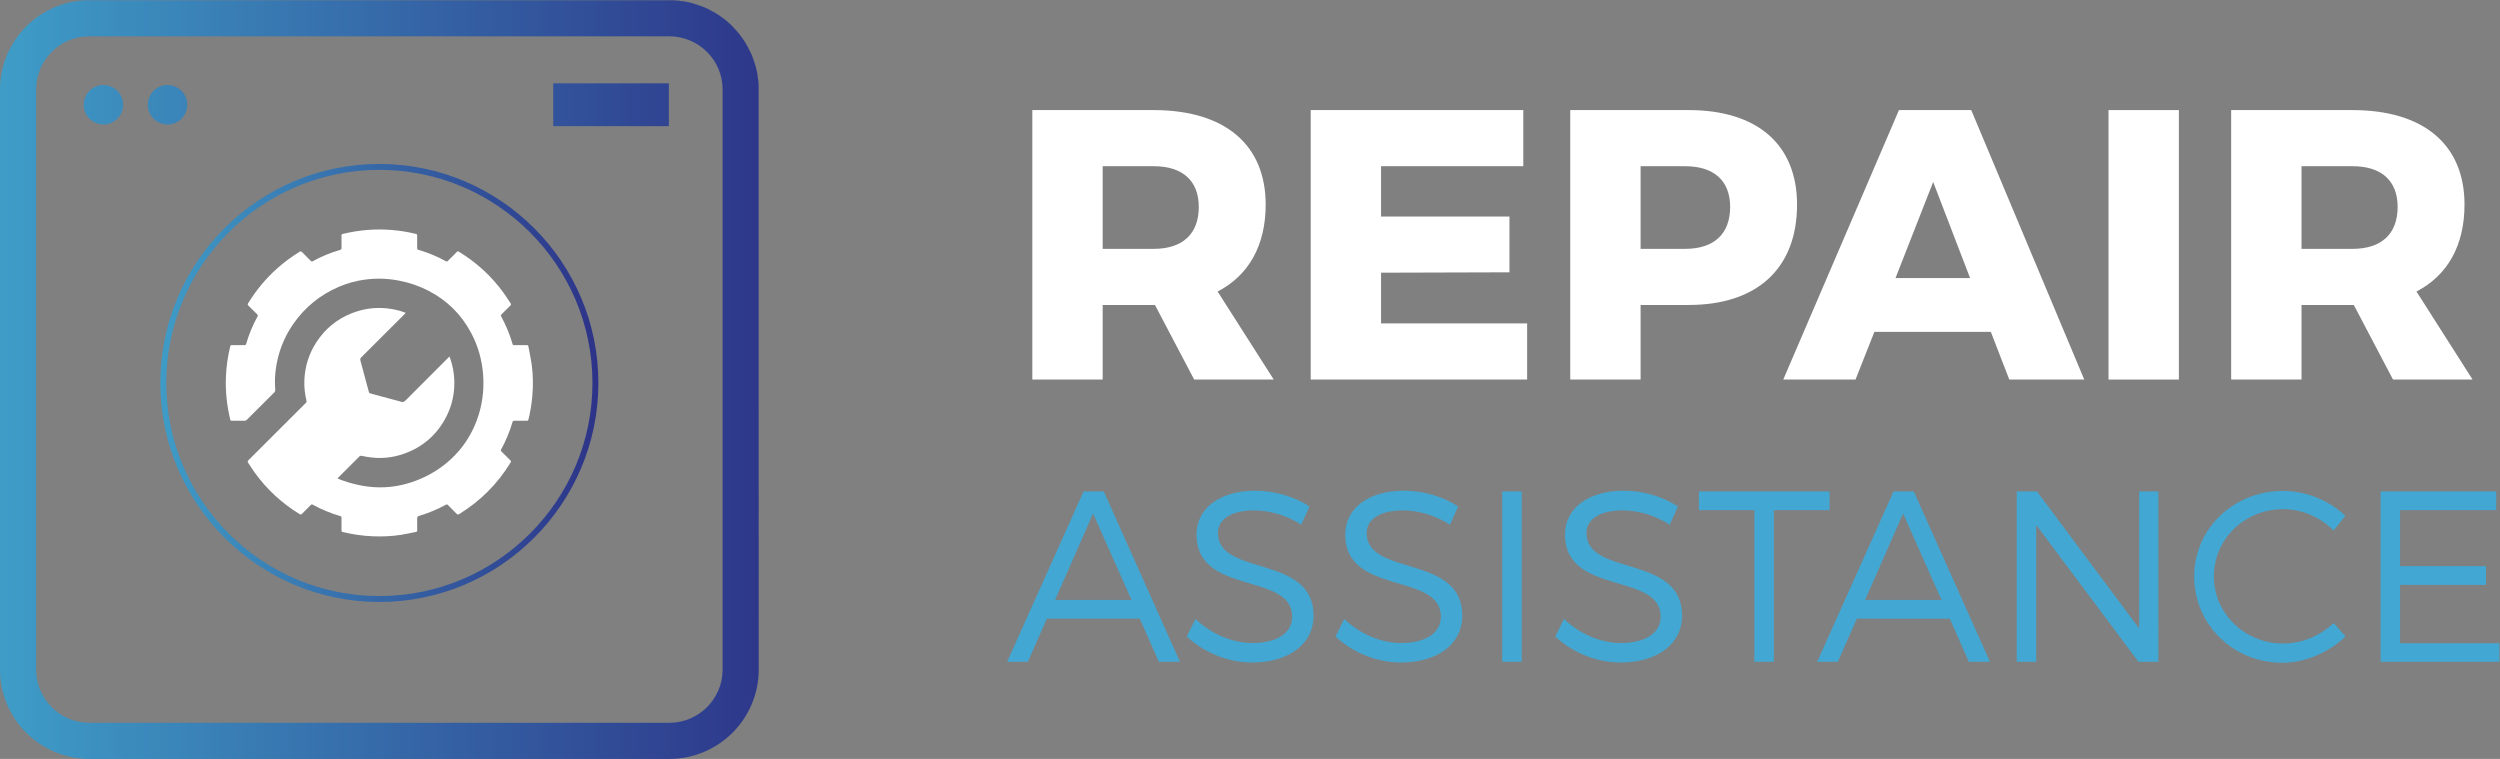
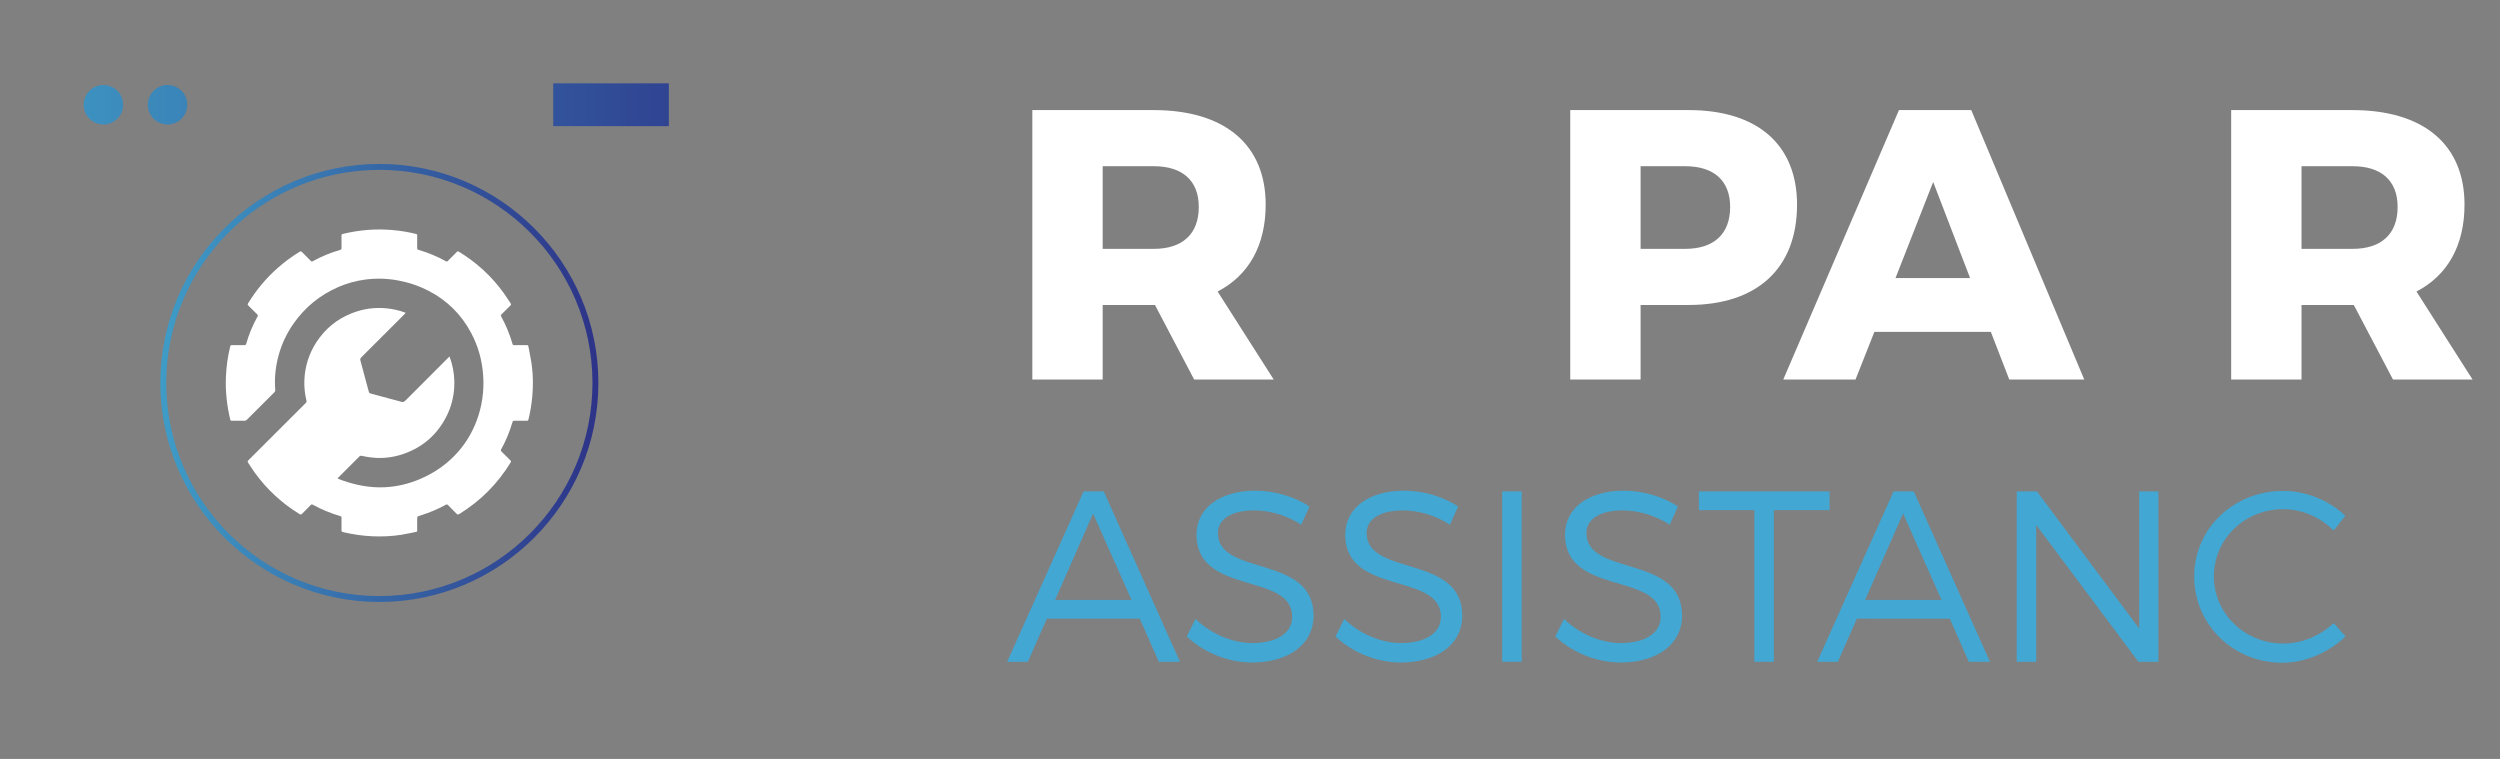
<svg xmlns="http://www.w3.org/2000/svg" viewBox="0 0 390.907 118.667" height="118.667" width="390.907" xml:space="preserve" id="svg2" version="1.1">
  <rect x="0" y="0" width="390.907" height="118.667" fill="#808080" stroke="none" />
  <defs id="defs6">
    <clipPath id="clipPath54" clipPathUnits="userSpaceOnUse">
      <path id="path52" d="m 444.996,690.98 c -137.828,0 -249.965,-112.136 -249.965,-249.968 0,-137.836 112.137,-249.965 249.965,-249.965 137.832,0 249.973,112.129 249.973,249.965 0,137.832 -112.141,249.968 -249.973,249.968 z m 0,-506.878 c -141.652,0 -256.902,115.253 -256.902,256.91 0,141.66 115.25,256.91 256.902,256.91 141.66,0 256.91,-115.25 256.91,-256.91 0,-141.657 -115.25,-256.91 -256.91,-256.91 z" />
    </clipPath>
    <linearGradient id="linearGradient60" spreadMethod="pad" gradientTransform="matrix(513.815,0,0,-513.815,188.092,441.012)" gradientUnits="userSpaceOnUse" y2="0" x2="1" y1="0" x1="0">
      <stop id="stop56" offset="0" style="stop-opacity:1;stop-color:#3e9cc7" />
      <stop id="stop58" offset="1" style="stop-opacity:1;stop-color:#2d3388" />
    </linearGradient>
    <clipPath id="clipPath70" clipPathUnits="userSpaceOnUse">
-       <path id="path68" d="M 0,0 H 2931.82 V 890 H 0 Z" />
-     </clipPath>
+       </clipPath>
    <clipPath id="clipPath76" clipPathUnits="userSpaceOnUse">
-       <path id="path74" d="M 104.676,890 H 785.32 c 28.809,0 54.981,-11.773 73.946,-30.73 l -0.039,-0.047 C 878.215,840.227 890,814.059 890,785.32 V 104.68 C 890,75.867 878.227,49.695 859.266,30.73 840.301,11.777 814.129,0 785.32,0 H 104.676 C 75.941,0 49.773,11.785 30.773,30.773 l -0.039,-0.043 C 11.773,49.695 -0.004,75.867 -0.004,104.68 v 680.64 c 0,28.719 11.773,54.871 30.738,73.871 l 0.039,0.032 0.039,0.047 C 49.809,878.227 75.961,890 104.676,890 Z M 785.32,847.617 H 104.676 c -17.164,0 -32.735,-6.992 -43.981,-18.23 l -0.078,-0.086 C 49.371,818.059 42.379,802.492 42.379,785.32 V 104.68 c 0,-17.114 7.019,-32.688 18.316,-43.989 V 60.613 C 71.941,49.375 87.512,42.383 104.676,42.383 H 785.32 c 17.114,0 32.688,7.019 43.985,18.309 11.297,11.301 18.316,26.875 18.316,43.989 v 680.64 c 0,17.172 -6.992,32.739 -18.234,43.981 h -0.082 c -11.297,11.301 -26.871,18.316 -43.985,18.316" />
-     </clipPath>
+       </clipPath>
    <linearGradient id="linearGradient82" spreadMethod="pad" gradientTransform="matrix(931.145,0,0,-931.145,3.085,445)" gradientUnits="userSpaceOnUse" y2="0" x2="1" y1="0" x1="0">
      <stop id="stop78" offset="0" style="stop-opacity:1;stop-color:#3e9cc7" />
      <stop id="stop80" offset="1" style="stop-opacity:1;stop-color:#2d3388" />
    </linearGradient>
    <linearGradient id="linearGradient90" spreadMethod="pad" gradientTransform="matrix(931.145,0,0,-931.145,3.085,767.353)" gradientUnits="userSpaceOnUse" y2="0" x2="1" y1="0" x1="0">
      <stop id="stop86" offset="0" style="stop-opacity:1;stop-color:#3e9cc7" />
      <stop id="stop88" offset="1" style="stop-opacity:1;stop-color:#2d3388" />
    </linearGradient>
    <linearGradient id="linearGradient98" spreadMethod="pad" gradientTransform="matrix(931.145,0,0,-931.145,3.085,767.353)" gradientUnits="userSpaceOnUse" y2="0" x2="1" y1="0" x1="0">
      <stop id="stop94" offset="0" style="stop-opacity:1;stop-color:#3e9cc7" />
      <stop id="stop96" offset="1" style="stop-opacity:1;stop-color:#2d3388" />
    </linearGradient>
    <linearGradient id="linearGradient106" spreadMethod="pad" gradientTransform="matrix(931.145,0,0,-931.145,3.085,767.356)" gradientUnits="userSpaceOnUse" y2="0" x2="1" y1="0" x1="0">
      <stop id="stop102" offset="0" style="stop-opacity:1;stop-color:#3e9cc7" />
      <stop id="stop104" offset="1" style="stop-opacity:1;stop-color:#2d3388" />
    </linearGradient>
  </defs>
  <g transform="matrix(1.333,0,0,-1.333,0,118.667)" id="g10">
    <g transform="scale(0.1)" id="g12">
      <path id="path14" style="fill:#ffffff;fill-opacity:1;fill-rule:nonzero;stroke:none" d="m 1293.46,598.316 h 59.97 c 33.36,0 52.76,17.133 52.76,49.149 0,31.113 -19.4,47.793 -52.76,47.793 h -59.97 z M 1400.78,445 l -46,87.484 h -61.32 V 445 h -82.52 v 316.094 h 142.04 c 83.87,0 131.67,-40.574 131.67,-110.922 0,-47.805 -19.85,-82.969 -56.37,-101.91 L 1494.11,445 h -93.33" />
-       <path id="path16" style="fill:#ffffff;fill-opacity:1;fill-rule:nonzero;stroke:none" d="M 1786.84,761.094 V 695.258 H 1620 v -59.063 h 150.61 v -65.39 L 1620,570.352 v -59.508 h 171.35 V 445 h -253.87 v 316.094 h 249.36" />
      <path id="path18" style="fill:#ffffff;fill-opacity:1;fill-rule:nonzero;stroke:none" d="m 2029.49,647.465 c 0,31.113 -19.38,47.793 -52.75,47.793 h -52.3 v -96.942 h 52.3 c 33.37,0 52.75,17.133 52.75,49.149 z m 78.47,2.707 c 0,-74.41 -46.44,-117.688 -127.17,-117.688 h -56.35 V 445 h -82.52 v 316.094 h 138.87 c 80.73,0 127.17,-40.574 127.17,-110.922" />
      <path id="path20" style="fill:#ffffff;fill-opacity:1;fill-rule:nonzero;stroke:none" d="m 2310.93,564.039 -43.28,112.738 -44.2,-112.738 z m 24.35,-63.125 H 2198.66 L 2176.55,445 h -84.77 l 135.73,316.094 h 84.78 L 2444.86,445 h -87.94 l -21.64,55.914" />
-       <path id="path22" style="fill:#ffffff;fill-opacity:1;fill-rule:nonzero;stroke:none" d="M 2555.85,761.094 V 445 h -82.52 v 316.094 h 82.52" />
      <path id="path24" style="fill:#ffffff;fill-opacity:1;fill-rule:nonzero;stroke:none" d="m 2699.71,598.316 h 59.98 c 33.37,0 52.76,17.133 52.76,49.149 0,31.113 -19.39,47.793 -52.76,47.793 h -59.98 z M 2807.04,445 l -45.99,87.484 h -61.34 V 445 h -82.52 v 316.094 h 142.05 c 83.86,0 131.66,-40.574 131.66,-110.922 0,-47.805 -19.84,-82.969 -56.36,-101.91 L 2900.36,445 h -93.32" />
      <path id="path26" style="fill:#42a7d2;fill-opacity:1;fill-rule:nonzero;stroke:none" d="m 1282.19,287.813 -44.54,-101.348 h 89.65 z m -54.25,-123.333 -22.26,-50.527 h -24.27 l 89.64,199.836 h 23.69 l 89.36,-199.836 h -24.83 L 1337,164.48 h -109.06" />
      <path id="path28" style="fill:#42a7d2;fill-opacity:1;fill-rule:nonzero;stroke:none" d="m 1536,296.086 -9.71,-21.406 c -17.99,11.992 -39.11,16.843 -55.1,16.843 -25.69,0 -42.54,-9.699 -42.54,-26.55 0,-51.379 112.49,-24.551 112.19,-97.063 0,-33.406 -29.39,-54.824 -72.22,-54.824 -29.12,0 -57.66,12.559 -76.51,30.559 l 10.28,20.554 c 18.56,-17.988 43.96,-28.269 66.52,-28.269 28.84,0 46.82,11.707 46.82,30.84 0.29,52.527 -112.2,24.539 -112.2,96.199 0,31.418 27.69,51.672 69.09,51.672 23.13,0 46.82,-7.422 63.38,-18.555" />
      <path id="path30" style="fill:#42a7d2;fill-opacity:1;fill-rule:nonzero;stroke:none" d="m 1710.43,296.086 -9.69,-21.406 c -17.99,11.992 -39.12,16.843 -55.11,16.843 -25.7,0 -42.54,-9.699 -42.54,-26.55 0,-51.379 112.49,-24.551 112.2,-97.063 0,-33.406 -29.41,-54.824 -72.23,-54.824 -29.12,0 -57.67,12.559 -76.51,30.559 l 10.28,20.554 c 18.55,-17.988 43.96,-28.269 66.52,-28.269 28.83,0 46.81,11.707 46.81,30.84 0.29,52.527 -112.19,24.539 -112.19,96.199 0,31.418 27.69,51.672 69.09,51.672 23.12,0 46.81,-7.422 63.37,-18.555" />
      <path id="path32" style="fill:#42a7d2;fill-opacity:1;fill-rule:nonzero;stroke:none" d="m 1762.12,113.953 v 199.836 h 22.84 V 113.953 h -22.84" />
      <path id="path34" style="fill:#42a7d2;fill-opacity:1;fill-rule:nonzero;stroke:none" d="m 1968.25,296.086 -9.7,-21.406 c -18,11.992 -39.12,16.843 -55.11,16.843 -25.69,0 -42.53,-9.699 -42.53,-26.55 0,-51.379 112.47,-24.551 112.19,-97.063 0,-33.406 -29.41,-54.824 -72.23,-54.824 -29.12,0 -57.66,12.559 -76.5,30.559 l 10.27,20.554 c 18.56,-17.988 43.96,-28.269 66.52,-28.269 28.83,0 46.81,11.707 46.81,30.84 0.29,52.527 -112.2,24.539 -112.2,96.199 0,31.418 27.7,51.672 69.1,51.672 23.12,0 46.81,-7.422 63.38,-18.555" />
      <path id="path36" style="fill:#42a7d2;fill-opacity:1;fill-rule:nonzero;stroke:none" d="M 2080.74,291.816 V 113.953 h -22.85 v 177.863 h -65.08 v 21.973 h 153.3 v -21.973 h -65.37" />
      <path id="path38" style="fill:#42a7d2;fill-opacity:1;fill-rule:nonzero;stroke:none" d="m 2232.34,287.813 -44.53,-101.348 h 89.64 z M 2178.1,164.48 2155.83,113.953 h -24.26 l 89.64,199.836 h 23.7 l 89.35,-199.836 h -24.83 l -22.28,50.527 H 2178.1" />
      <path id="path40" style="fill:#42a7d2;fill-opacity:1;fill-rule:nonzero;stroke:none" d="M 2508.41,113.953 2388.52,274.387 V 113.953 h -22.84 v 199.836 h 23.69 l 119.9,-160.723 v 160.723 h 22.56 V 113.953 h -23.42" />
      <path id="path42" style="fill:#42a7d2;fill-opacity:1;fill-rule:nonzero;stroke:none" d="m 2751.1,285.242 -13.7,-17.41 c -15.41,15.691 -37.12,25.129 -59.1,25.129 -45.1,0 -81.36,-34.848 -81.36,-78.813 0,-43.668 36.26,-78.789 81.36,-78.789 21.98,0 43.39,9.145 59.1,23.989 l 13.98,-15.703 c -19.7,-18.555 -46.53,-30.832 -74.22,-30.832 -57.67,0 -103.35,44.816 -103.35,101.335 0,55.969 46.25,100.215 104.2,100.215 27.41,0 53.97,-11.133 73.09,-29.121" />
-       <path id="path44" style="fill:#42a7d2;fill-opacity:1;fill-rule:nonzero;stroke:none" d="m 2815.34,291.816 v -65.664 h 100.78 V 204.16 h -100.78 v -68.508 h 116.48 V 113.953 H 2792.5 v 199.836 h 135.61 v -21.973 h -112.77" />
      <path id="path46" style="fill:#ffffff;fill-opacity:1;fill-rule:nonzero;stroke:none" d="m 475.879,523.23 c -0.488,-0.554 -0.859,-1.027 -1.281,-1.449 -16.953,-16.945 -33.899,-33.898 -50.899,-50.804 -1.273,-1.258 -1.301,-2.348 -0.847,-3.961 2.375,-8.536 4.601,-17.11 6.886,-25.668 1.008,-3.782 1.992,-7.571 3.09,-11.328 0.145,-0.489 0.817,-1.028 1.352,-1.18 4.898,-1.399 9.828,-2.719 14.75,-4.043 6.511,-1.75 13.035,-3.488 19.55,-5.227 0.45,-0.117 0.942,-0.144 1.34,-0.351 2.844,-1.453 4.614,-0.039 6.59,1.953 14.278,14.418 28.66,28.726 43.012,43.07 2.113,2.11 4.203,4.242 6.312,6.36 0.426,0.421 0.883,0.816 1.598,1.464 0.844,-2.586 1.699,-4.886 2.352,-7.246 2.629,-9.465 3.718,-19.113 3.14,-28.925 -0.687,-11.665 -3.523,-22.797 -8.715,-33.266 -10.578,-21.34 -27.07,-36.223 -49.437,-44.375 -14.219,-5.188 -28.895,-6.516 -43.863,-3.984 -2.332,0.386 -4.637,0.964 -6.973,1.335 -0.609,0.098 -1.504,-0.078 -1.914,-0.488 -8.418,-8.347 -16.781,-16.75 -25.156,-25.137 -0.246,-0.246 -0.434,-0.546 -0.825,-1.042 2.094,-0.825 4.024,-1.633 5.997,-2.329 16.101,-5.679 32.628,-8.777 49.765,-7.918 13.985,0.696 27.399,3.938 40.309,9.336 18.078,7.559 33.695,18.536 46.441,33.489 8.879,10.41 15.664,22.05 20.524,34.832 6.621,17.441 9.109,35.5 7.765,54.047 -1.262,17.378 -5.875,33.863 -14.066,49.285 -11.453,21.558 -28.02,38.019 -49.684,49.265 -11.406,5.922 -23.476,9.973 -36.129,12.325 -12.843,2.39 -25.73,2.714 -38.656,0.992 -10.777,-1.438 -21.184,-4.328 -31.168,-8.653 -21.734,-9.406 -39.359,-23.843 -52.91,-43.25 -7.918,-11.336 -13.707,-23.711 -17.332,-37.046 -3.574,-13.137 -5.031,-26.516 -3.922,-40.122 0.109,-1.406 -0.246,-2.39 -1.262,-3.394 -10.789,-10.715 -21.511,-21.484 -32.3,-32.199 -0.512,-0.508 -1.422,-0.86 -2.157,-0.868 -5.054,-0.082 -10.105,-0.05 -15.16,-0.05 -0.855,0 -1.555,0 -1.832,1.14 -4.008,16.489 -5.84,33.196 -5.152,50.16 0.5,12.137 2.133,24.122 5.054,35.926 0.309,1.242 0.829,1.516 1.989,1.5 4.847,-0.051 9.695,0.028 14.547,-0.039 1.238,-0.019 1.851,0.348 2.199,1.559 3.211,11.176 7.629,21.863 13.281,32.035 0.578,1.035 0.434,1.742 -0.402,2.559 -3.465,3.382 -6.848,6.839 -10.321,10.214 -0.886,0.868 -1.031,1.571 -0.367,2.657 9.504,15.472 20.949,29.308 34.547,41.363 8.039,7.129 16.656,13.465 25.813,19.09 1.238,0.761 1.937,0.726 2.968,-0.348 3.348,-3.488 6.852,-6.84 10.235,-10.301 0.8,-0.816 1.414,-0.867 2.402,-0.328 10.106,5.543 20.684,9.957 31.762,13.141 1.39,0.398 1.957,1.023 1.926,2.57 -0.122,4.797 -0.016,9.594 -0.067,14.391 -0.008,1.14 0.367,1.566 1.504,1.847 18.941,4.637 38.133,6.219 57.563,4.633 9.578,-0.777 19.031,-2.312 28.355,-4.633 1.102,-0.269 1.395,-0.753 1.383,-1.793 -0.035,-4.898 0.027,-9.8 -0.039,-14.699 -0.02,-1.265 0.426,-1.847 1.605,-2.191 11.266,-3.281 22.035,-7.762 32.305,-13.449 0.949,-0.524 1.496,-0.137 2.137,0.5 3.48,3.511 7.007,6.976 10.464,10.519 0.793,0.805 1.375,0.91 2.36,0.313 20.719,-12.633 38.316,-28.661 52.531,-48.34 2.891,-4.004 5.477,-8.231 8.262,-12.317 0.691,-1.007 0.574,-1.66 -0.285,-2.5 -3.543,-3.457 -7.004,-6.992 -10.528,-10.468 -0.664,-0.661 -0.929,-1.196 -0.414,-2.137 5.711,-10.367 10.149,-21.274 13.489,-32.621 0.296,-1.02 0.785,-1.266 1.742,-1.262 4.894,0.035 9.797,-0.012 14.695,0.039 1.18,0.016 1.891,-0.172 2.129,-1.531 1.289,-7.301 2.93,-14.555 3.937,-21.891 1.672,-12.254 1.704,-24.586 0.606,-36.898 -0.813,-9.106 -2.301,-18.086 -4.496,-26.965 -0.317,-1.27 -0.926,-1.465 -2.047,-1.453 -4.797,0.039 -9.598,-0.024 -14.391,0.039 -1.289,0.019 -1.902,-0.383 -2.285,-1.672 -3.316,-11.25 -7.769,-22.043 -13.461,-32.297 -0.484,-0.867 -0.199,-1.402 0.414,-2.012 3.551,-3.511 7.047,-7.078 10.621,-10.562 0.809,-0.805 0.907,-1.359 0.301,-2.355 -15.254,-25.02 -35.371,-45.176 -60.293,-60.567 -1.355,-0.828 -2.176,-0.703 -3.262,0.43 -3.269,3.418 -6.679,6.711 -9.984,10.105 -0.828,0.852 -1.519,0.918 -2.558,0.344 -9.422,-5.164 -19.282,-9.309 -29.547,-12.5 -0.145,-0.039 -0.282,-0.117 -0.43,-0.164 -3.59,-1.152 -3.59,-1.152 -3.59,-4.973 0,-4.133 -0.023,-8.254 0.016,-12.383 0.011,-1.003 -0.215,-1.601 -1.348,-1.816 -5.766,-1.101 -11.492,-2.449 -17.285,-3.379 -11.188,-1.777 -22.469,-2.234 -33.777,-1.758 -11.52,0.496 -22.883,2.168 -34.102,4.817 -2.277,0.535 -2.277,0.547 -2.277,2.969 0,4.636 -0.02,9.285 0.015,13.921 0.008,1.079 -0.269,1.621 -1.422,1.957 -11.25,3.309 -22.031,7.774 -32.308,13.414 -1.059,0.586 -1.668,0.286 -2.406,-0.457 -3.368,-3.418 -6.786,-6.765 -10.133,-10.207 -0.918,-0.933 -1.606,-1.179 -2.875,-0.41 -20.973,12.844 -38.676,29.199 -53.016,49.184 -2.609,3.633 -4.933,7.476 -7.43,11.199 -0.718,1.074 -0.64,1.809 0.329,2.766 22.48,22.398 44.925,44.843 67.386,67.273 0.742,0.742 1.059,1.406 0.782,2.57 -1.883,7.911 -2.836,15.93 -2.493,24.075 0.688,16.172 5.34,31.109 14.168,44.675 10.137,15.571 23.864,26.887 41.125,33.762 13.086,5.215 26.684,7.297 40.766,5.926 7.527,-0.738 14.848,-2.316 21.937,-4.957 0.231,-0.082 0.446,-0.207 0.856,-0.399" />
      <g id="g48">
        <g clip-path="url(#clipPath54)" id="g50">
          <path id="path62" style="fill:url(#linearGradient60);fill-opacity:1;fill-rule:nonzero;stroke:none" d="m 444.996,690.98 c -137.828,0 -249.965,-112.136 -249.965,-249.968 0,-137.836 112.137,-249.965 249.965,-249.965 137.832,0 249.973,112.129 249.973,249.965 0,137.832 -112.141,249.968 -249.973,249.968 z m 0,-506.878 c -141.652,0 -256.902,115.253 -256.902,256.91 0,141.66 115.25,256.91 256.902,256.91 141.66,0 256.91,-115.25 256.91,-256.91 0,-141.657 -115.25,-256.91 -256.91,-256.91" />
        </g>
      </g>
      <g id="g64">
        <g clip-path="url(#clipPath70)" id="g66">
          <g clip-path="url(#clipPath76)" id="g72">
            <path id="path84" style="fill:url(#linearGradient82);fill-opacity:1;fill-rule:nonzero;stroke:none" d="m 92,0 v 1 h -8 v 1 h -4 v 1 h -3 v 1 h -3 v 1 h -3 v 1 h -3 v 1 h -4 v 1 h -2 v 1 h -2 v 1 h -1 v 1 h -2 v 1 h -2 v 1 h -2 v 1 h -2 v 1 h -2 v 1 h -1 v 1 h -2 v 1 h -2 v 1 h -1 v 1 h -1 v 1 h -1 v 1 h -2 v 1 h -1 v 1 h -1 v 1 h -2 v 1 h -1 v 1 h -1 v 1 h -1 v 1 h -1 v 1 h -1 v 1 h -1 v 1 h -1 v 1 h -1 v 1 h -1 v 1 h -1 v 2 h -1 v 1 h -1 v 1 h -1 v 1 h -1 v 2 h -1 v 1 h -1 v 1 h -1 v 2 h -1 v 1 h -1 v 2 h -1 v 2 h -1 v 2 h -1 v 2 h -1 v 2 h -1 v 1 h -1 v 2 H 9 v 2 H 8 v 2 H 7 v 4 H 6 v 3 H 5 v 3 H 4 v 3 H 3 v 3 H 2 v 4 H 1 v 8 H 0 v 706 h 1 v 8 h 1 v 4 h 1 v 3 h 1 v 3 h 1 v 3 h 1 v 3 h 1 v 4 h 1 v 2 h 1 v 2 h 1 v 1 h 1 v 2 h 1 v 2 h 1 v 2 h 1 v 2 h 1 v 2 h 1 v 1 h 1 v 2 h 1 v 2 h 1 v 1 h 1 v 1 h 1 v 1 h 1 v 2 h 1 v 1 h 1 v 1 h 1 v 2 h 1 v 1 h 1 v 1 h 1 v 1 h 1 v 1 h 1 v 1 h 1 v 1 h 1 v 1 h 1 v 1 h 1 v 1 h 1 v 1 h 2 v 1 h 1 v 1 h 1 v 1 h 2 v 1 h 1 v 1 h 1 v 1 h 1 v 1 h 2 v 1 h 2 v 1 h 1 v 1 h 2 v 1 h 2 v 1 h 2 v 1 h 2 v 1 h 2 v 1 h 1 v 1 h 2 v 1 h 2 v 1 h 4 v 1 h 3 v 1 h 3 v 1 h 3 v 1 h 3 v 1 h 4 v 1 h 8 v 1 h 706 v -1 h 8 v -1 h 4 v -1 h 3 v -1 h 3 v -1 h 3 v -1 h 3 v -1 h 4 v -1 h 2 v -1 h 2 v -1 h 2 v -1 h 1 v -1 h 2 v -1 h 2 v -1 h 2 v -1 h 2 v -1 h 2 v -1 h 1 v -1 h 2 v -1 h 1 v -1 h 1 v -1 h 2 v -1 h 1 v -1 h 1 v -1 h 1 v -1 h 2 v -1 h 1 v -1 h 1 v -1 h 1 v -1 h 1 v -1 h 1 v -1 h 1 v -1 h 1 v -1 h 1 v -1 h 1 v -1 h 1 v -2 h 1 v -1 h 1 v -1 h 1 v -2 h 1 v -1 h 1 v -1 h 1 v -1 h 1 v -2 h 1 v -2 h 1 v -1 h 1 v -2 h 1 v -2 h 1 v -2 h 1 v -2 h 1 v -2 h 1 v -1 h 1 v -2 h 1 v -2 h 1 v -4 h 1 v -3 h 1 v -3 h 1 v -3 h 1 v -3 h 1 v -4 h 1 v -8 h 1 V 92 h -1 v -8 h -1 v -4 h -1 v -3 h -1 v -3 h -1 v -3 h -1 v -3 h -1 v -4 h -1 v -2 h -1 v -2 h -1 v -2 h -1 v -1 h -1 v -2 h -1 v -2 h -1 v -2 h -1 v -2 h -1 v -2 h -1 v -1 h -1 v -2 h -1 v -1 h -1 v -1 h -1 v -2 h -1 v -1 h -1 v -1 h -1 v -1 h -1 v -2 h -1 v -1 h -1 v -1 h -1 v -1 h -1 v -1 h -1 v -1 h -1 v -1 h -1 v -1 h -1 v -1 h -1 v -1 h -1 v -1 h -2 v -1 h -1 v -1 h -1 v -1 h -1 v -1 h -2 v -1 h -1 v -1 h -1 v -1 h -2 v -1 h -1 v -1 h -2 v -1 h -2 v -1 h -2 v -1 h -2 v -1 h -2 v -1 h -1 v -1 h -2 V 9 h -2 V 8 h -2 V 7 h -4 V 6 h -3 V 5 h -3 V 4 h -3 V 3 h -3 V 2 h -4 V 1 h -8 V 0 Z m 5,44 v -1 h 696 v 1 h 5 v 1 h 4 v 1 h 3 v 1 h 3 v 1 h 2 v 1 h 2 v 1 h 2 v 1 h 2 v 1 h 2 v 1 h 1 v 1 h 2 v 1 h 1 v 1 h 1 v 1 h 2 v 1 h 1 v 1 h 1 v 1 h 1 v 1 h 1 v 1 h 1 v 1 h 1 v 1 h 1 v 1 h 1 v 2 h 1 v 1 h 1 v 1 h 1 v 2 h 1 v 1 h 1 v 2 h 1 v 2 h 1 v 2 h 1 v 2 h 1 v 2 h 1 v 3 h 1 v 3 h 1 v 4 h 1 v 5 h 1 v 696 h -1 v 5 h -1 v 4 h -1 v 3 h -1 v 3 h -1 v 2 h -1 v 2 h -1 v 2 h -1 v 2 h -1 v 2 h -1 v 2 h -1 v 1 h -1 v 1 h -1 v 1 h -1 v 2 h -1 v 1 h -1 v 1 h -1 v 1 h -1 v 1 h -1 v 1 h -1 v 1 h -1 v 1 h -1 v 1 h -2 v 1 h -1 v 1 h -1 v 1 h -2 v 1 h -1 v 1 h -2 v 1 h -2 v 1 h -2 v 1 h -2 v 1 h -2 v 1 h -3 v 1 h -3 v 1 h -4 v 1 h -6 v 1 H 97 v -1 h -5 v -1 h -4 v -1 h -3 v -1 h -3 v -1 h -2 v -1 h -2 v -1 h -2 v -1 h -2 v -1 h -2 v -1 h -2 v -1 h -1 v -1 h -1 v -1 h -1 v -1 h -2 v -1 h -1 v -1 h -1 v -1 h -1 v -1 h -1 v -1 h -1 v -1 h -1 v -1 h -1 v -1 h -1 v -2 h -1 v -1 h -1 v -1 h -1 v -1 h -1 v -2 h -1 v -2 h -1 v -2 h -1 v -2 h -1 v -2 h -1 v -2 h -1 v -3 h -1 v -3 h -1 v -4 h -1 v -5 H 43 V 97 h 1 v -5 h 1 v -4 h 1 v -3 h 1 v -3 h 1 v -2 h 1 v -2 h 1 v -2 h 1 v -2 h 1 v -2 h 1 v -1 h 1 v -2 h 1 v -1 h 1 v -1 h 1 v -2 h 1 v -1 h 1 v -1 h 1 v -1 h 1 v -1 h 1 v -1 h 1 v -1 h 1 v -1 h 1 v -1 h 2 v -1 h 1 v -1 h 1 v -1 h 1 v -1 h 2 v -1 h 2 v -1 h 2 v -1 h 2 v -1 h 2 v -1 h 2 v -1 h 3 v -1 h 3 v -1 h 4 v -1" />
          </g>
        </g>
      </g>
      <path id="path92" style="fill:url(#linearGradient90);fill-opacity:1;fill-rule:evenodd;stroke:none" d="m 121.301,790.488 c 12.777,0 23.137,-10.359 23.137,-23.14 0,-12.774 -10.36,-23.129 -23.137,-23.129 -12.774,0 -23.133,10.355 -23.133,23.129 0,12.781 10.359,23.14 23.133,23.14" />
      <path id="path100" style="fill:url(#linearGradient98);fill-opacity:1;fill-rule:evenodd;stroke:none" d="m 196.527,790.488 c 12.778,0 23.133,-10.359 23.133,-23.14 0,-12.774 -10.355,-23.129 -23.133,-23.129 -12.773,0 -23.136,10.355 -23.136,23.129 0,12.781 10.363,23.14 23.136,23.14" />
      <path id="path108" style="fill:url(#linearGradient106);fill-opacity:1;fill-rule:evenodd;stroke:none" d="M 648.949,792.473 H 784.563 V 742.242 H 648.949 v 50.231" />
    </g>
  </g>
</svg>